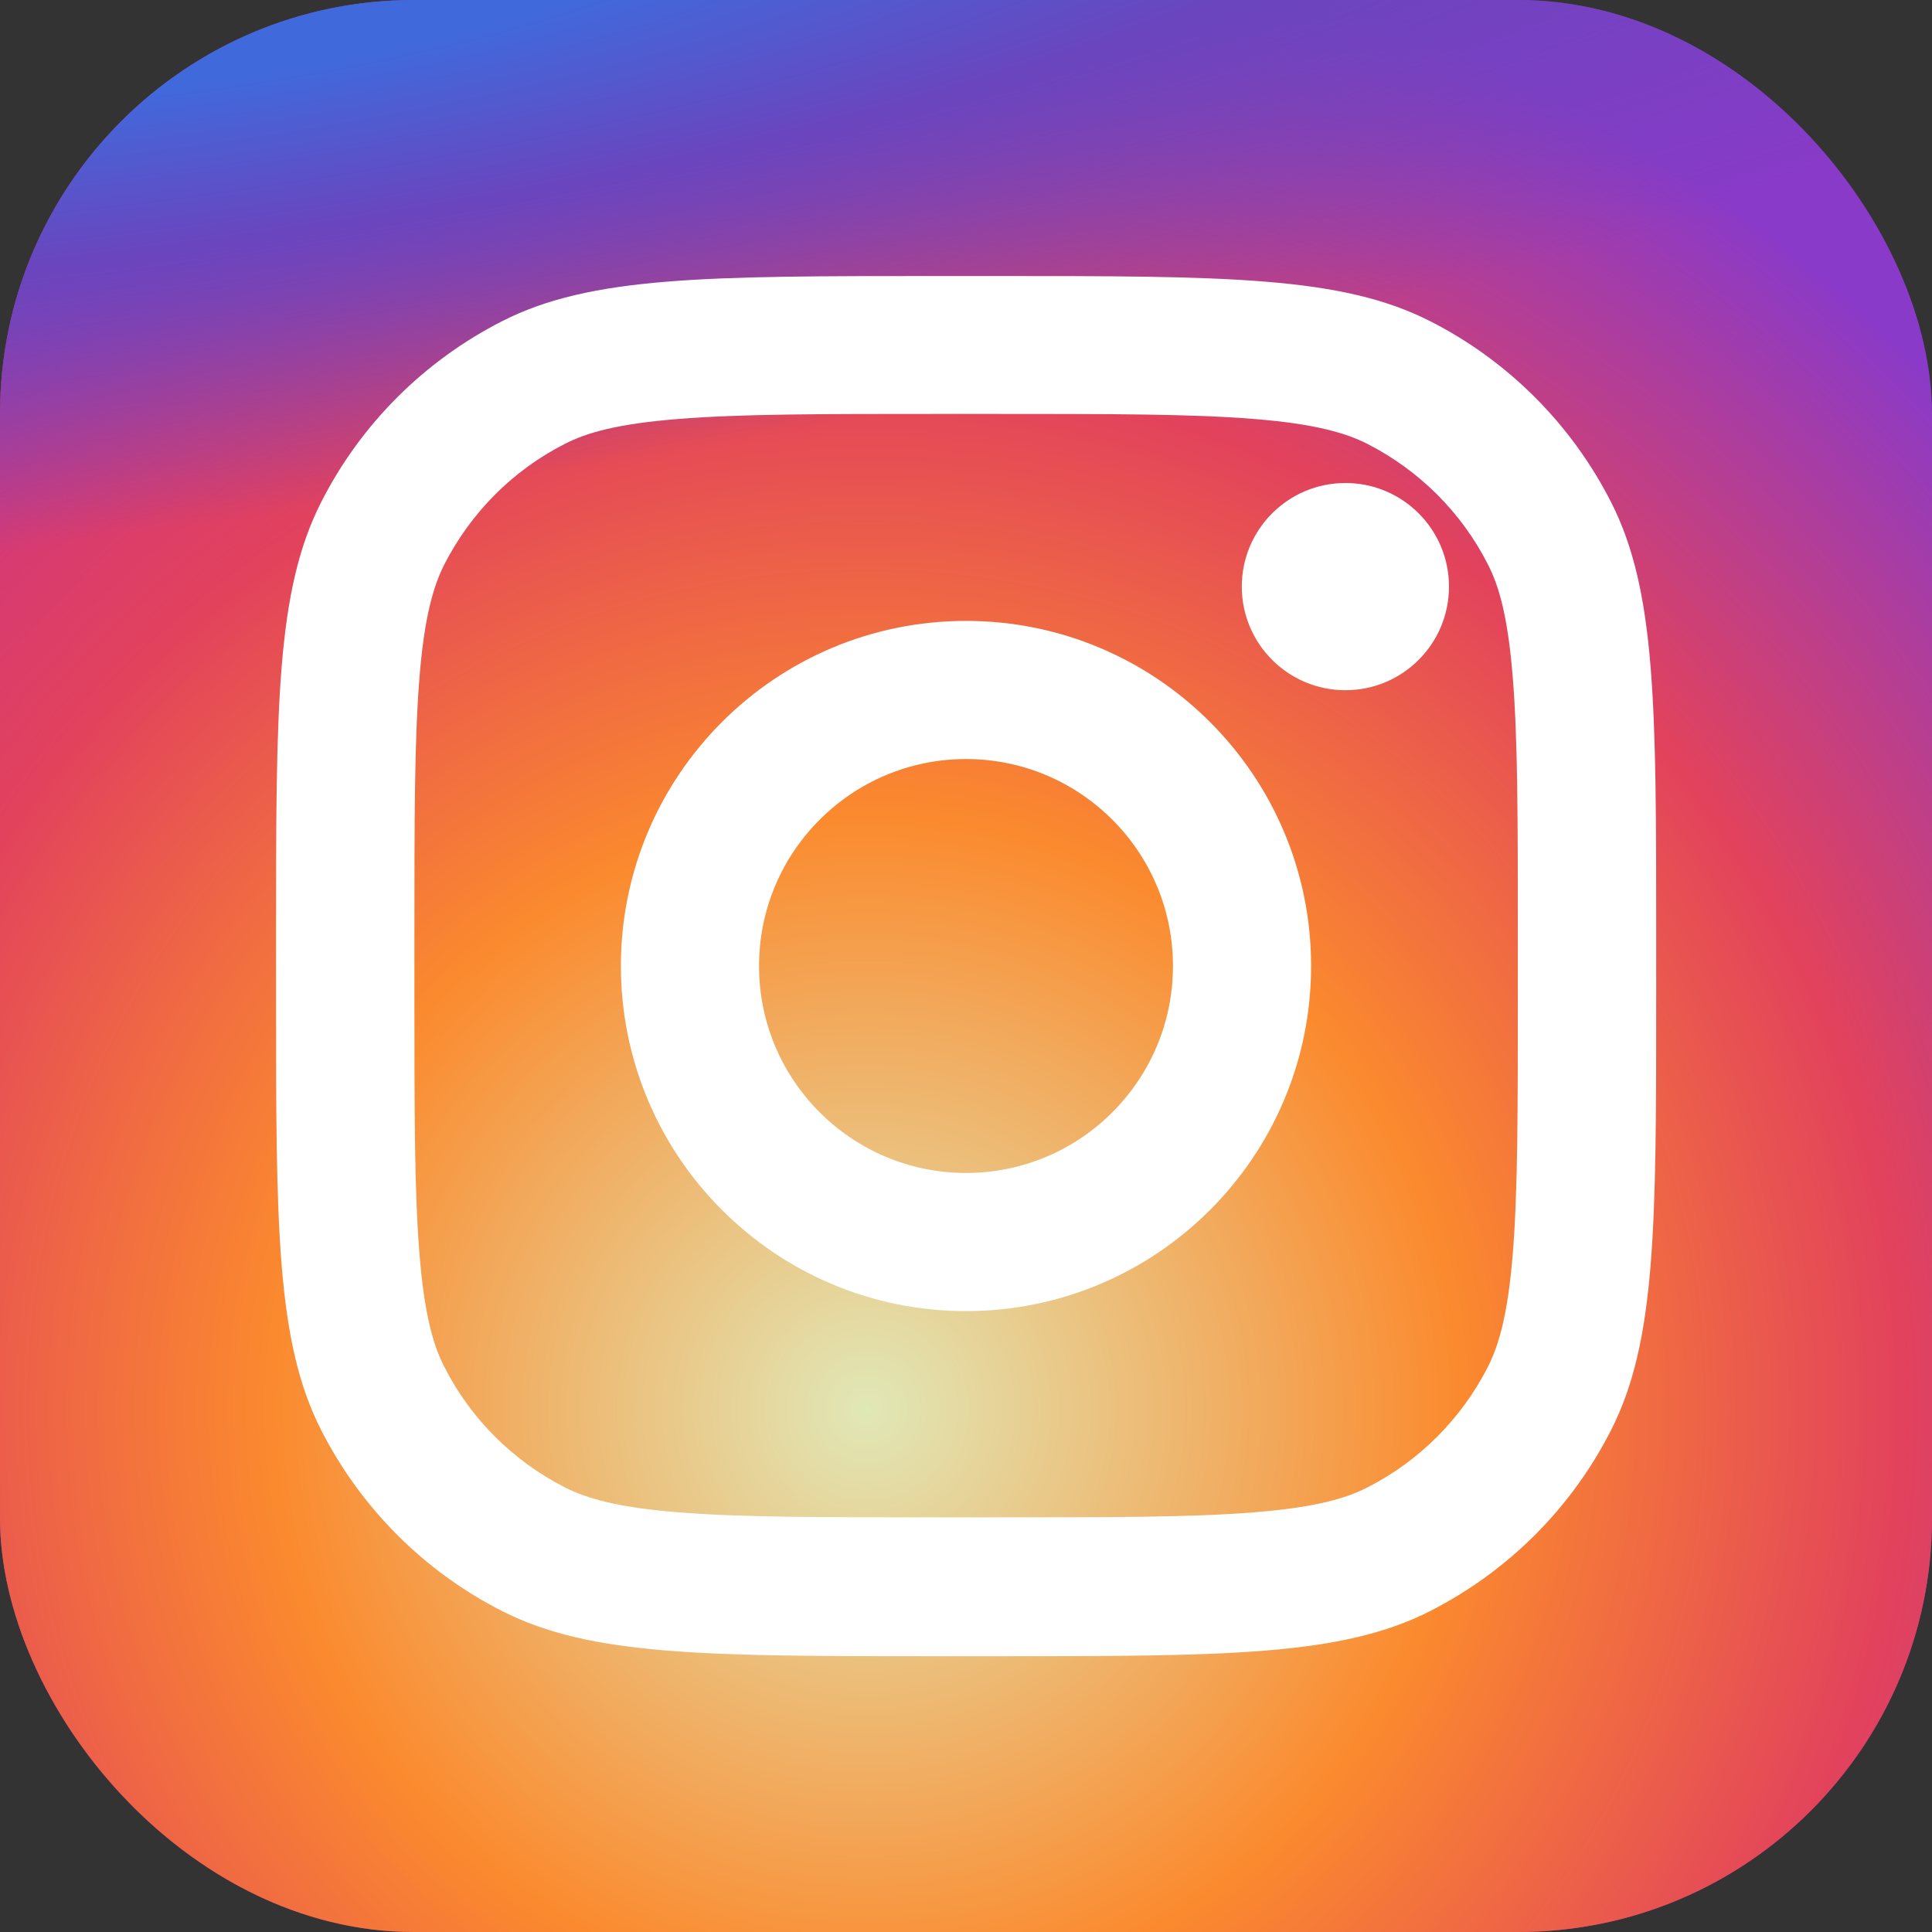
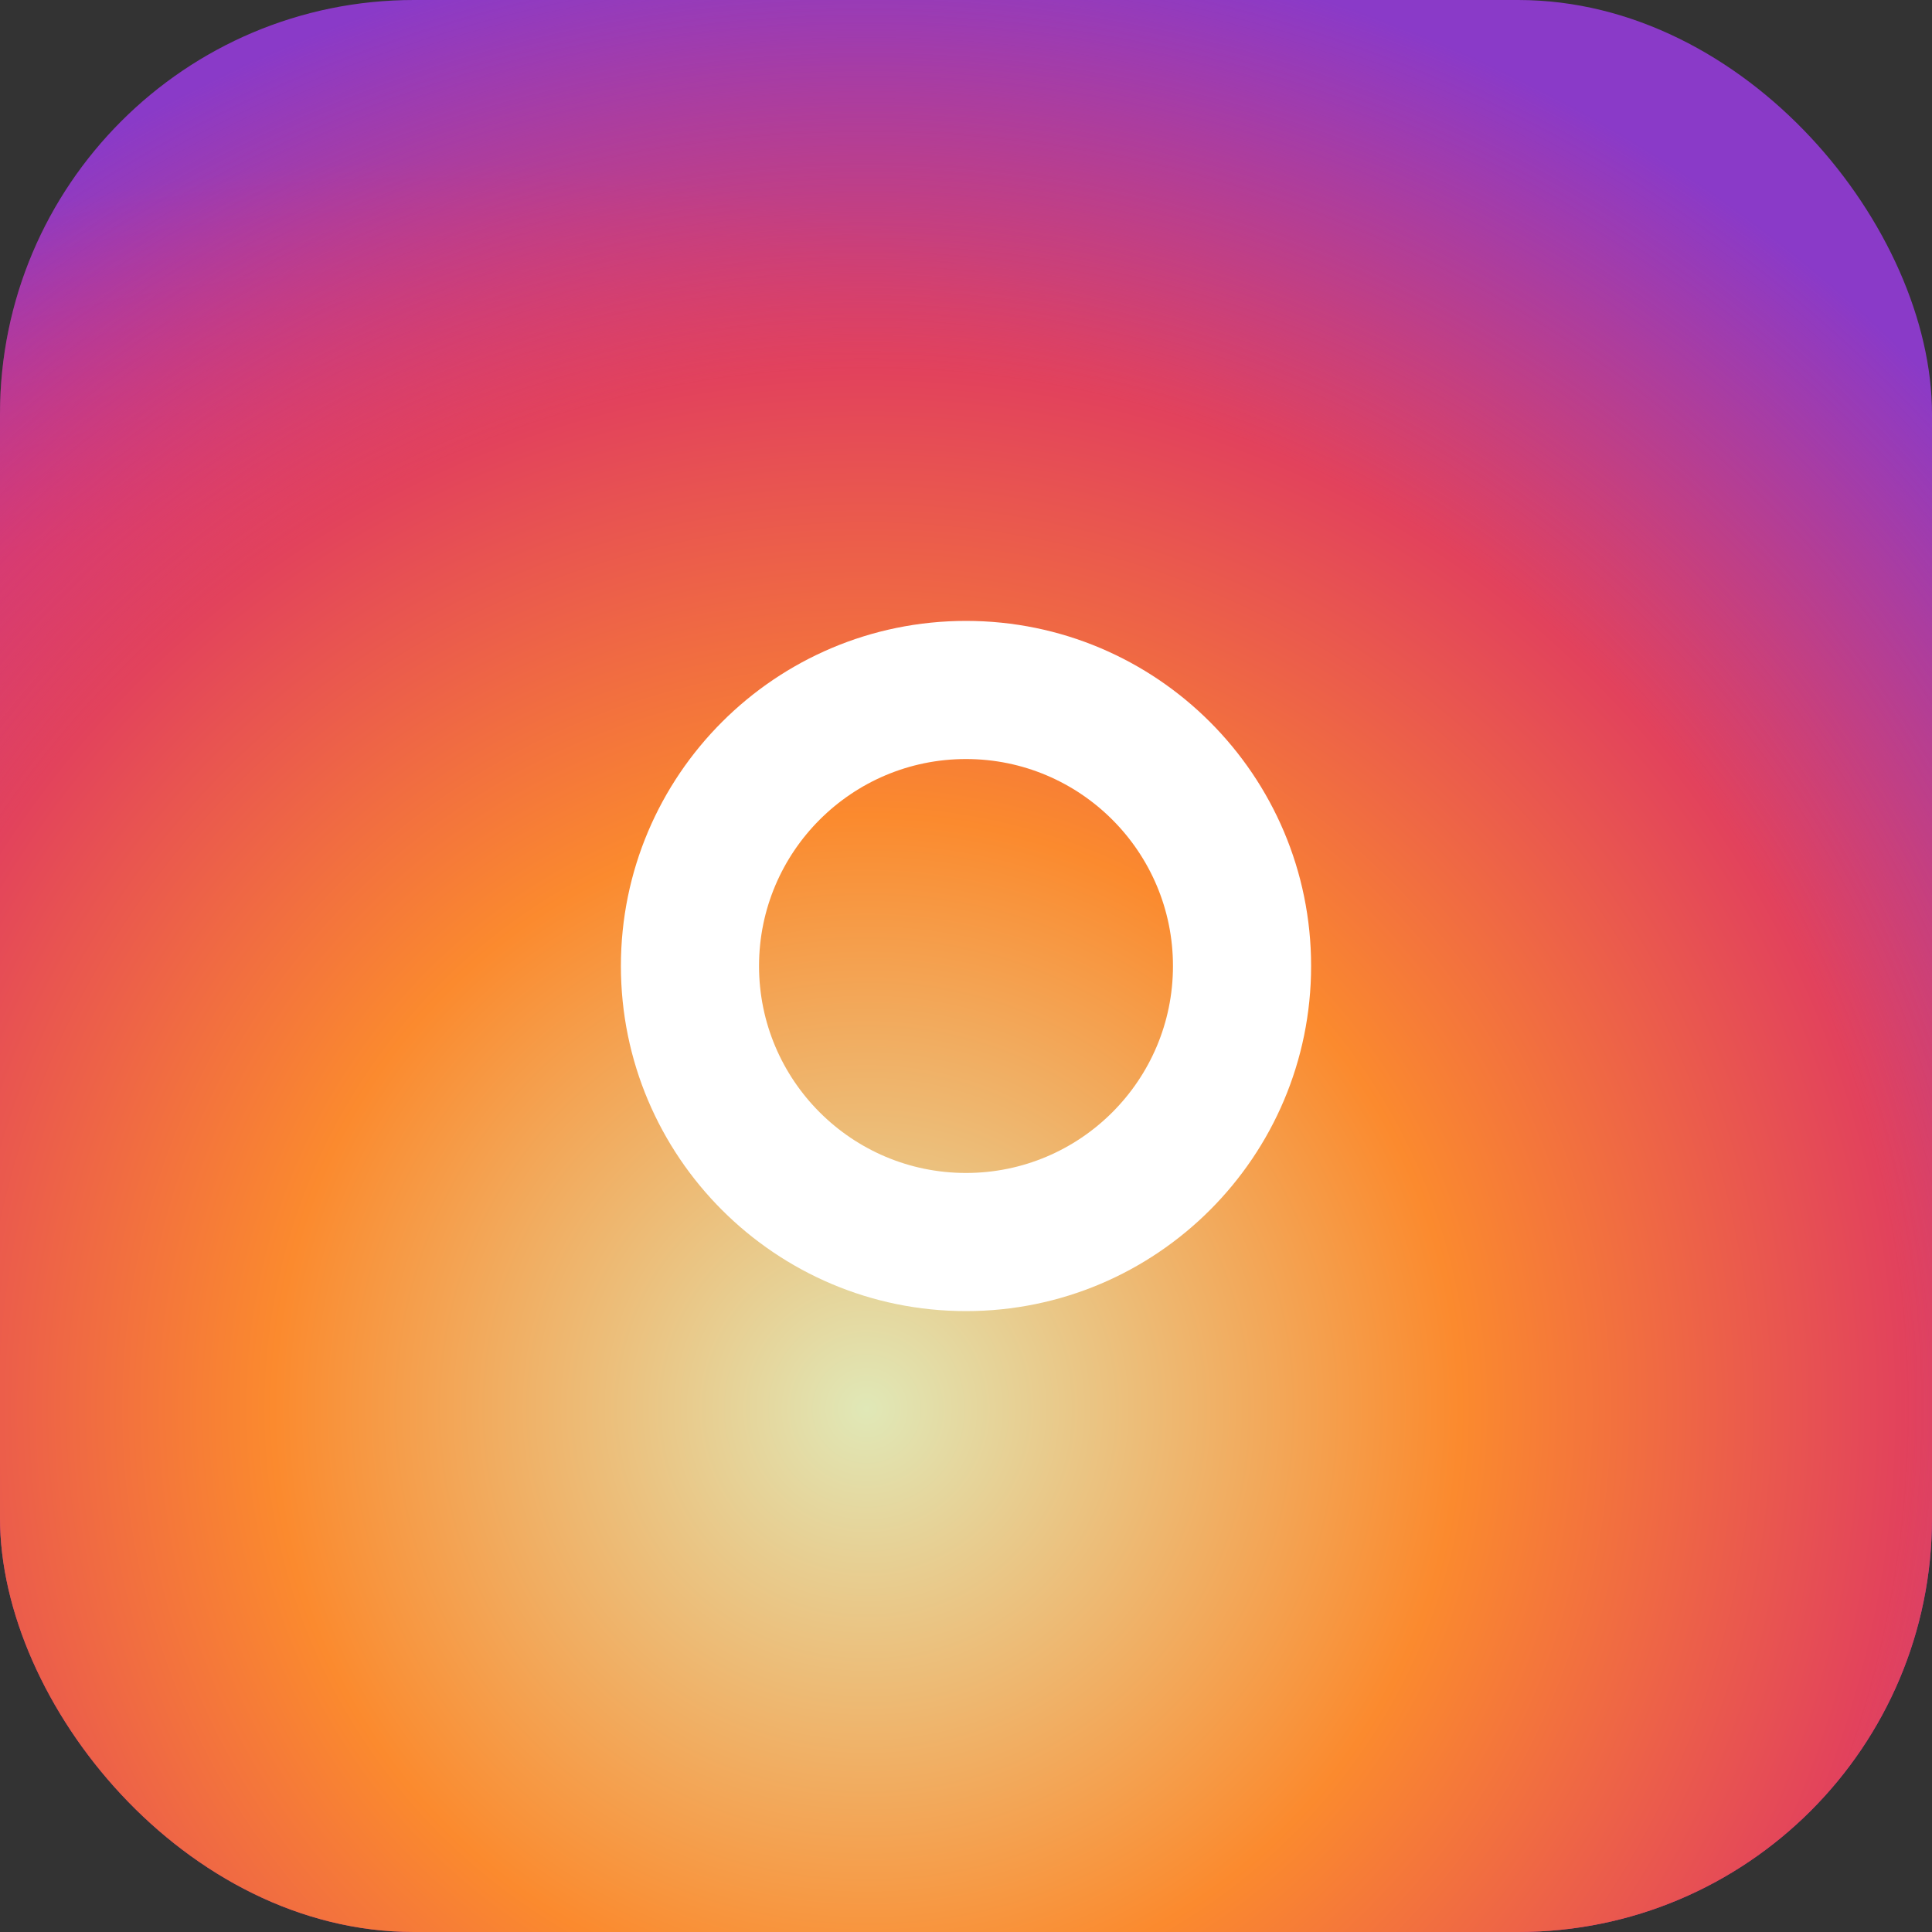
<svg xmlns="http://www.w3.org/2000/svg" id="Capa_1" version="1.1" viewBox="0 0 800 800">
  <rect x="0" y="0" width="800" height="800" fill="#333333" stroke="none" />
  <defs>
    <style>
      .st0, .st1 {
        fill: #fff;
      }

      .st1 {
        fill-rule: evenodd;
      }

      .st2 {
        fill: url(#Degradado_sin_nombre_4);
      }

      .st3 {
        fill: url(#Degradado_sin_nombre_2);
      }

      .st4 {
        fill: url(#Degradado_sin_nombre_3);
      }
    </style>
    <radialGradient id="Degradado_sin_nombre_4" data-name="Degradado sin nombre 4" cx="-.1" cy="800.1" fx="-.1" fy="800.1" r="1.1" gradientTransform="translate(420393.8 290579.3) rotate(-55.4) scale(638 -638)" gradientUnits="userSpaceOnUse">
      <stop offset="0" stop-color="#b13589" />
      <stop offset=".8" stop-color="#c62f94" />
      <stop offset="1" stop-color="#8a3ac8" />
    </radialGradient>
    <radialGradient id="Degradado_sin_nombre_2" data-name="Degradado sin nombre 2" cx="-.2" cy="800.1" fx="-.2" fy="800.1" r="1.1" gradientTransform="translate(410368.1 190778.6) rotate(-65.1) scale(564.9 -564.9)" gradientUnits="userSpaceOnUse">
      <stop offset="0" stop-color="#e0e8b7" />
      <stop offset=".4" stop-color="#fb8a2e" />
      <stop offset=".7" stop-color="#e2425c" />
      <stop offset="1" stop-color="#e2425c" stop-opacity="0" />
    </radialGradient>
    <radialGradient id="Degradado_sin_nombre_3" data-name="Degradado sin nombre 3" cx="-.1" cy="800.3" fx="-.1" fy="800.3" r="1.1" gradientTransform="translate(23634.4 164774.1) rotate(-8.1) scale(972.3 -208)" gradientUnits="userSpaceOnUse">
      <stop offset=".2" stop-color="#406adc" />
      <stop offset=".5" stop-color="#6a45be" />
      <stop offset="1" stop-color="#6a45be" stop-opacity="0" />
    </radialGradient>
  </defs>
  <rect class="st2" x="0" y="0" width="800" height="800" rx="171.4" ry="171.4" />
  <rect class="st3" x="0" y="0" width="800" height="800" rx="171.4" ry="171.4" />
-   <rect class="st4" x="0" y="0" width="800" height="800" rx="171.4" ry="171.4" />
-   <path class="st0" d="M600,242.9c0,23.7-19.2,42.9-42.9,42.9s-42.9-19.2-42.9-42.9,19.2-42.9,42.9-42.9,42.9,19.2,42.9,42.9Z" />
  <path class="st1" d="M400,542.9c78.9,0,142.9-64,142.9-142.9s-64-142.9-142.9-142.9-142.9,64-142.9,142.9,64,142.9,142.9,142.9ZM400,485.7c47.3,0,85.7-38.4,85.7-85.7s-38.4-85.7-85.7-85.7-85.7,38.4-85.7,85.7,38.4,85.7,85.7,85.7Z" />
-   <path class="st1" d="M114.3,388.6c0-96,0-144,18.7-180.7,16.4-32.3,42.7-58.5,74.9-74.9,36.7-18.7,84.7-18.7,180.7-18.7h22.9c96,0,144,0,180.7,18.7,32.3,16.4,58.5,42.7,74.9,74.9,18.7,36.7,18.7,84.7,18.7,180.7v22.9c0,96,0,144-18.7,180.7-16.4,32.3-42.7,58.5-74.9,74.9-36.7,18.7-84.7,18.7-180.7,18.7h-22.9c-96,0-144,0-180.7-18.7-32.3-16.4-58.5-42.7-74.9-74.9-18.7-36.7-18.7-84.7-18.7-180.7v-22.9ZM388.6,171.4h22.9c48.9,0,82.2,0,107.9,2.1,25.1,2,37.9,5.8,46.8,10.3,21.5,11,39,28.4,49.9,49.9,4.6,8.9,8.3,21.7,10.3,46.8,2.1,25.7,2.1,59,2.1,107.9v22.9c0,48.9,0,82.2-2.1,107.9-2,25.1-5.8,37.9-10.3,46.8-11,21.5-28.4,39-49.9,49.9-8.9,4.6-21.7,8.3-46.8,10.3-25.7,2.1-59,2.1-107.9,2.1h-22.9c-48.9,0-82.2,0-107.9-2.1-25.1-2-37.9-5.8-46.8-10.3-21.5-11-39-28.4-49.9-49.9-4.6-8.9-8.3-21.7-10.3-46.8-2.1-25.7-2.1-59-2.1-107.9v-22.9c0-48.9,0-82.2,2.1-107.9,2-25.1,5.8-37.9,10.3-46.8,11-21.5,28.4-39,49.9-49.9,8.9-4.6,21.7-8.3,46.8-10.3,25.7-2.1,59-2.1,107.9-2.1Z" />
</svg>